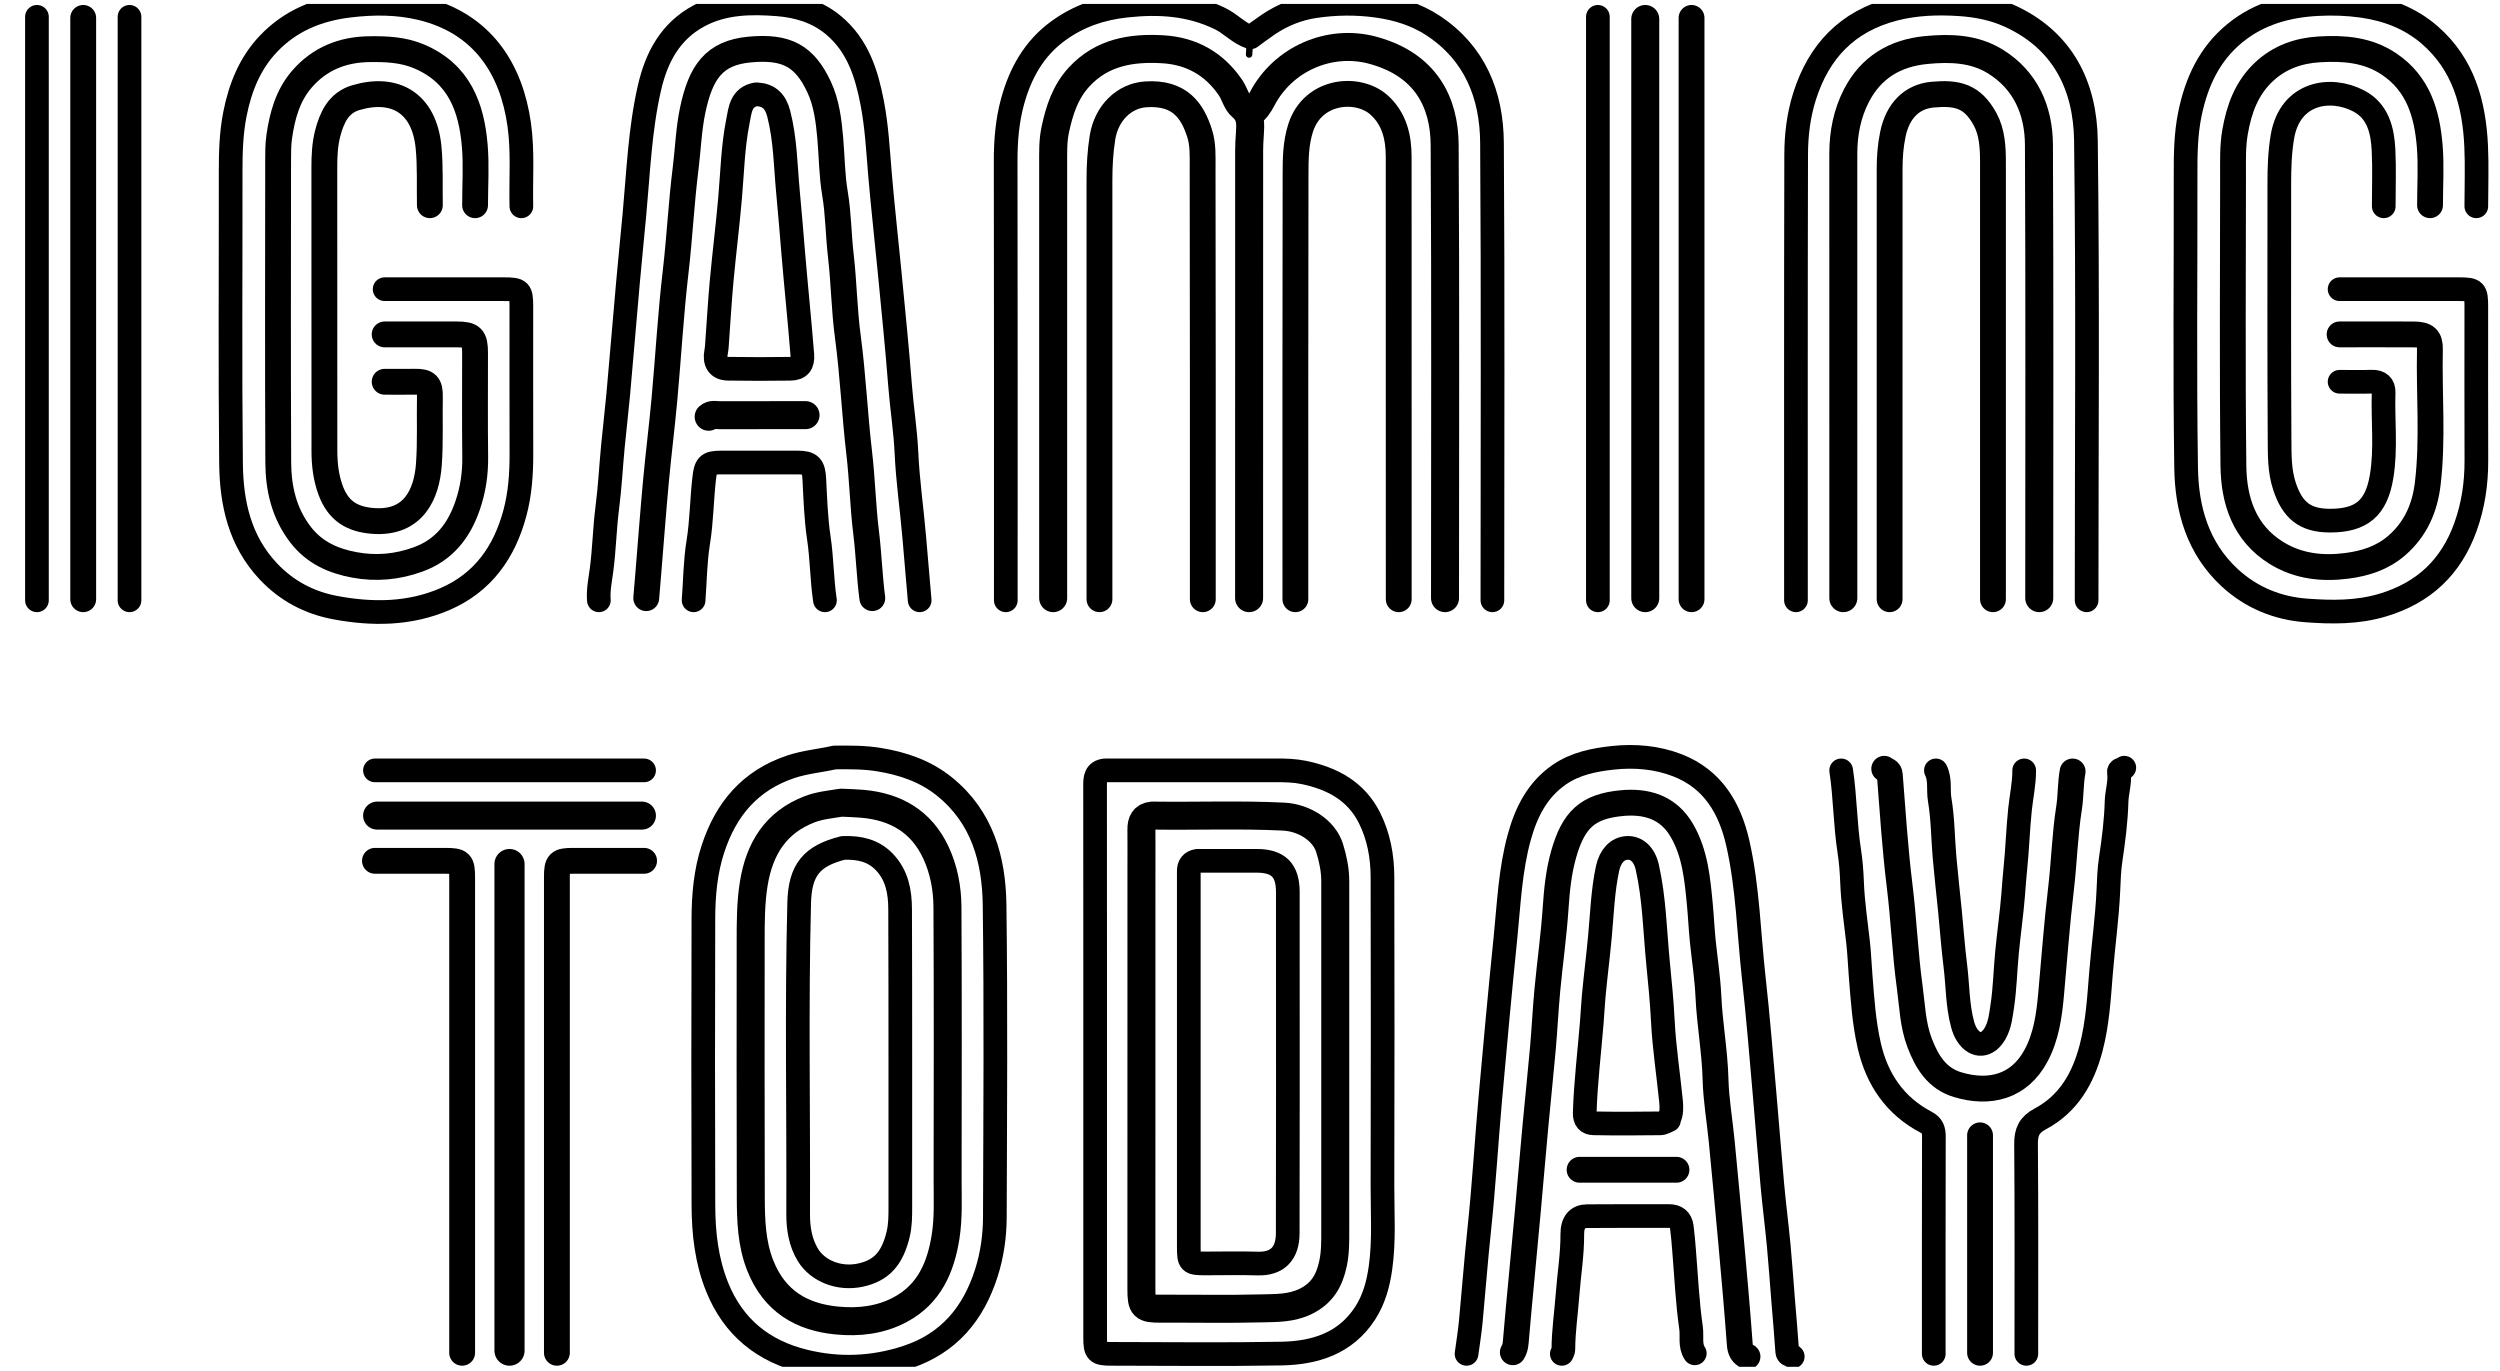
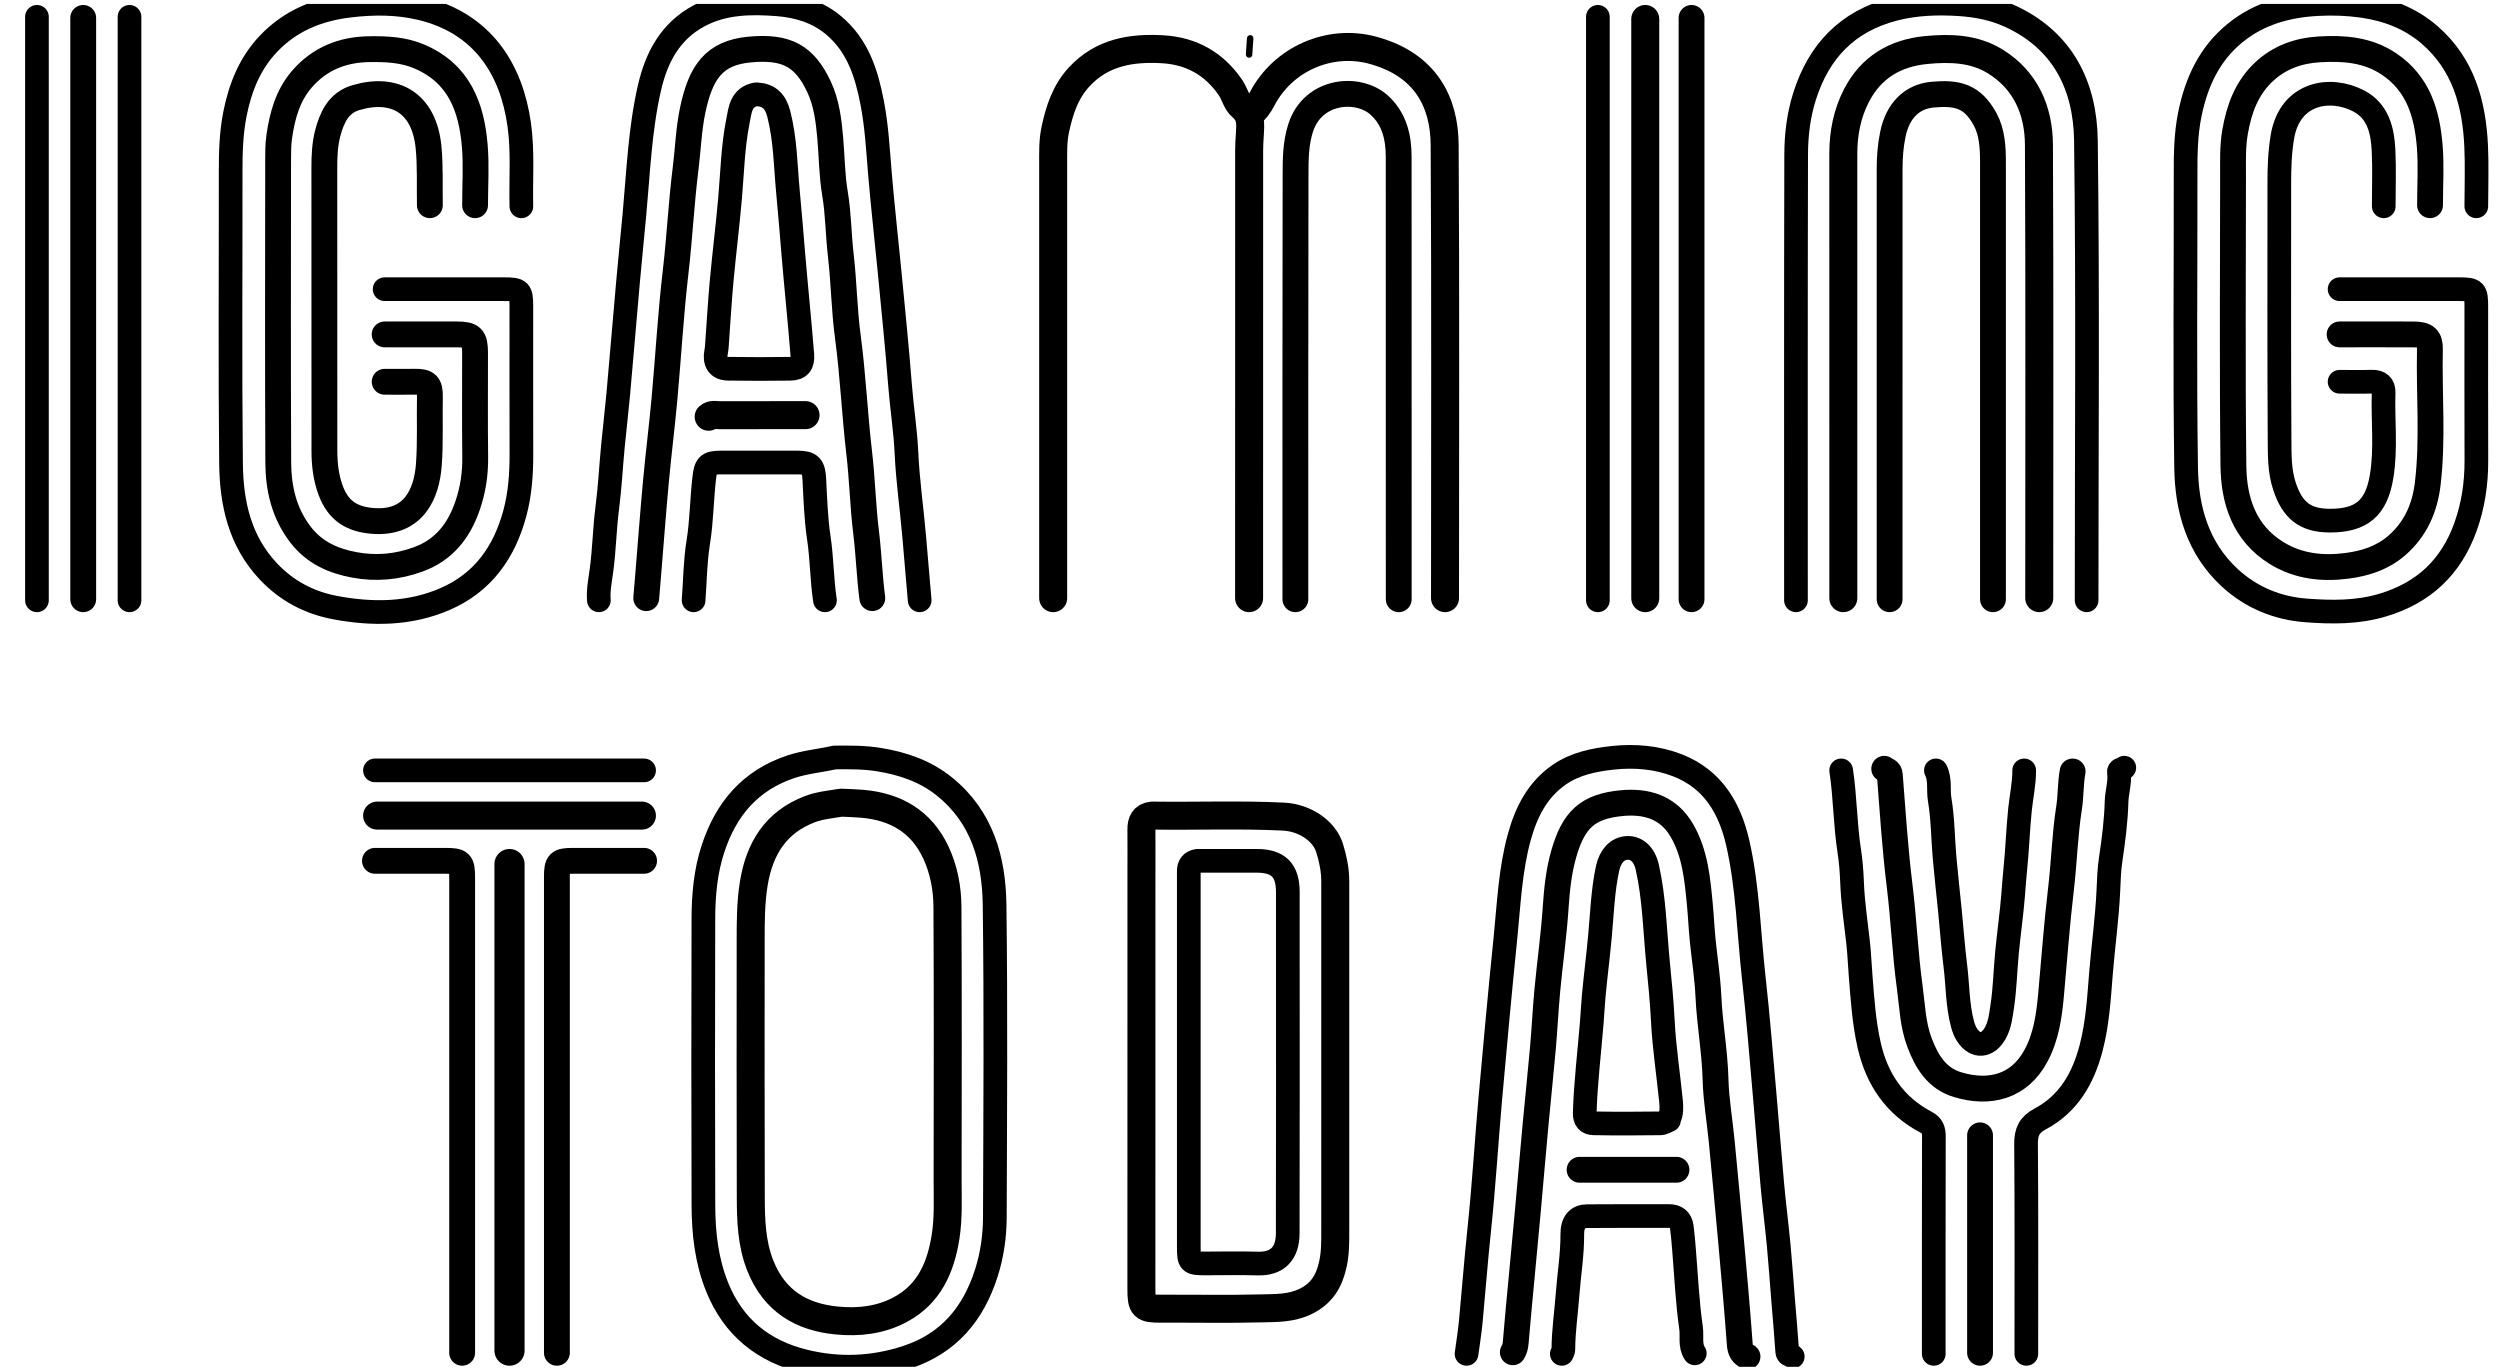
<svg xmlns="http://www.w3.org/2000/svg" width="290" height="159" viewBox="0 0 290 159" fill="none">
  <g clip-path="url(#clip0_2342_12)">
    <path d="M60.478 23.93C60.404 20.766 60.673 17.594 60.228 14.439C59.337 8.118 56.074 2.725 48.858 0.98C46.121 0.318 43.325 0.318 40.492 0.663C36.841 1.108 33.677 2.409 31.139 5.08C28.977 7.355 27.866 10.158 27.26 13.191C26.815 15.418 26.752 17.671 26.755 19.934C26.768 31.215 26.681 42.496 26.8 53.775C26.849 58.35 27.797 62.74 31.121 66.273C33.259 68.547 35.879 69.921 38.879 70.483C43.187 71.29 47.494 71.272 51.606 69.497C56.02 67.592 58.51 64.056 59.727 59.519C60.33 57.27 60.49 54.973 60.483 52.652C60.467 46.949 60.478 41.246 60.477 35.544C60.477 33.7 60.321 33.546 58.48 33.546C53.859 33.546 49.239 33.546 44.618 33.546" stroke="black" stroke-width="2.747" stroke-linecap="round" stroke-linejoin="round" />
    <path d="M287.252 23.93C287.252 21.599 287.342 19.264 287.234 16.938C287.005 12.021 285.759 7.473 281.873 4.086C279.633 2.134 276.966 1.099 274.019 0.681C272.308 0.439 270.601 0.384 268.896 0.472C265.379 0.654 262.082 1.541 259.278 3.823C256.289 6.255 254.796 9.515 254.034 13.191C253.539 15.583 253.524 18.004 253.528 20.434C253.546 31.714 253.42 42.996 253.59 54.274C253.662 59.05 254.919 63.57 258.649 67.019C261.169 69.349 264.23 70.567 267.527 70.811C270.467 71.028 273.44 71.078 276.404 70.188C281.196 68.751 284.328 65.755 285.991 61.139C286.888 58.649 287.272 56.059 287.26 53.401C287.235 47.449 287.253 41.496 287.252 35.544C287.252 33.7 287.095 33.546 285.254 33.546C280.634 33.546 276.013 33.546 271.393 33.546" stroke="black" stroke-width="2.747" stroke-linecap="round" stroke-linejoin="round" />
    <path d="M242.047 69.634C242.047 51.86 242.196 34.084 241.968 16.313C241.887 9.976 239.303 4.641 233.057 1.824C231.227 0.999 229.268 0.621 227.309 0.493C224.764 0.328 222.208 0.409 219.691 1.063C214.283 2.468 210.975 5.958 209.324 11.191C208.63 13.39 208.361 15.665 208.355 17.936C208.311 35.168 208.331 52.401 208.331 69.634" stroke="black" stroke-width="2.747" stroke-linecap="round" stroke-linejoin="round" />
    <path d="M207.957 157.361C207.804 157.112 207.352 157.271 207.32 156.799C207.182 154.758 206.998 152.719 206.833 150.68C206.665 148.599 206.524 146.515 206.327 144.436C206.105 142.103 205.805 139.776 205.591 137.442C205.273 133.99 205.014 130.532 204.707 127.078C204.303 122.54 203.949 117.996 203.442 113.469C202.859 108.261 202.756 102.998 201.597 97.855C200.665 93.719 198.679 90.372 194.582 88.775C192.209 87.852 189.634 87.632 187.106 87.904C184.925 88.139 182.732 88.573 180.862 89.87C178.32 91.634 177.034 94.217 176.237 97.108C175.179 100.949 175.026 104.917 174.627 108.847C173.998 115.045 173.426 121.248 172.874 127.453C172.422 132.528 172.125 137.619 171.587 142.684C171.211 146.22 170.948 149.764 170.611 153.301C170.492 154.555 170.286 155.8 170.119 157.048" stroke="black" stroke-width="2.747" stroke-linecap="round" stroke-linejoin="round" />
    <path d="M106.682 69.635C106.474 67.221 106.26 64.807 106.059 62.392C105.784 59.102 105.3 55.835 105.149 52.528C105.032 49.943 104.617 47.373 104.415 44.786C104.067 40.327 103.611 35.876 103.182 31.423C102.822 27.675 102.391 23.934 102.076 20.183C101.845 17.427 101.702 14.662 101.178 11.944C100.522 8.538 99.517 5.303 96.701 2.94C94.803 1.347 92.531 0.687 90.194 0.503C87.096 0.26 83.947 0.303 81.087 1.836C77.751 3.624 76.151 6.648 75.337 10.194C74.225 15.043 74.048 20.003 73.589 24.929C73.344 27.552 73.077 30.173 72.843 32.797C72.458 37.125 72.102 41.455 71.712 45.783C71.531 47.784 71.285 49.778 71.096 51.778C70.871 54.149 70.751 56.533 70.447 58.893C70.135 61.303 70.098 63.734 69.775 66.146C69.623 67.286 69.373 68.457 69.469 69.635" stroke="black" stroke-width="2.747" stroke-linecap="round" stroke-linejoin="round" />
    <path d="M236.553 69.385C236.553 51.861 236.601 34.336 236.517 16.812C236.498 12.807 234.977 9.287 231.413 7.105C228.995 5.626 226.236 5.532 223.439 5.803C219.787 6.156 217.026 7.843 215.351 11.082C214.276 13.16 213.824 15.45 213.824 17.811C213.827 35.002 213.826 52.194 213.826 69.385" stroke="black" stroke-width="3.247" stroke-linecap="round" stroke-linejoin="round" />
    <path d="M55.108 23.805C55.108 21.516 55.264 19.214 55.076 16.94C54.702 12.423 53.254 8.513 48.625 6.549C46.748 5.753 44.829 5.681 42.871 5.703C39.752 5.737 37.073 6.8 35.007 9.198C33.372 11.095 32.749 13.414 32.397 15.816C32.259 16.759 32.262 17.728 32.262 18.685C32.253 30.34 32.224 41.996 32.278 53.651C32.292 56.663 32.952 59.543 34.868 62.026C36.469 64.1 38.618 65.067 41.12 65.53C43.652 65.999 46.084 65.766 48.492 64.896C51.504 63.807 53.236 61.579 54.24 58.648C54.867 56.821 55.148 54.963 55.124 53.026C55.074 48.989 55.111 44.951 55.107 40.913C55.105 39.139 54.76 38.795 52.986 38.792C50.197 38.787 47.408 38.791 44.619 38.791" stroke="black" stroke-width="2.997" stroke-linecap="round" stroke-linejoin="round" />
    <path d="M281.883 23.805C281.883 21.515 282.037 19.213 281.848 16.939C281.538 13.194 280.537 9.721 277.145 7.436C274.652 5.756 271.857 5.555 269.023 5.727C266.649 5.871 264.455 6.622 262.643 8.311C260.596 10.219 259.731 12.646 259.267 15.311C258.977 16.974 259.034 18.64 259.033 20.308C259.029 31.547 258.948 42.787 259.075 54.024C259.12 58.064 260.32 61.807 264.036 64.124C266.552 65.694 269.367 66.015 272.267 65.632C274.384 65.353 276.351 64.73 278.024 63.279C280.217 61.378 281.28 58.92 281.614 56.145C282.24 50.958 281.755 45.741 281.87 40.538C281.899 39.213 281.409 38.803 280.01 38.795C277.138 38.779 274.266 38.79 271.394 38.79" stroke="black" stroke-width="2.997" stroke-linecap="round" stroke-linejoin="round" />
    <path d="M202.711 157.36C202.092 157.081 201.865 156.643 201.813 155.926C201.531 152.051 201.183 148.181 200.835 144.311C200.475 140.314 200.098 136.318 199.711 132.323C199.48 129.949 199.063 127.581 199.002 125.204C198.919 121.978 198.324 118.809 198.176 115.591C198.078 113.465 197.747 111.337 197.527 109.214C197.383 107.817 197.322 106.384 197.188 104.978C196.903 102.016 196.657 99.036 195.108 96.35C193.513 93.585 190.911 92.895 188.106 93.164C184.113 93.547 182.508 95.129 181.378 99.111C180.803 101.136 180.594 103.233 180.452 105.347C180.239 108.519 179.792 111.674 179.493 114.841C179.282 117.084 179.177 119.338 178.978 121.583C178.713 124.582 178.391 127.576 178.114 130.575C177.809 133.862 177.533 137.152 177.235 140.44C176.993 143.104 176.736 145.768 176.488 148.432C176.278 150.679 176.058 152.926 175.872 155.176C175.823 155.763 175.811 156.343 175.488 156.861" stroke="black" stroke-width="2.997" stroke-linecap="round" stroke-linejoin="round" />
    <path d="M101.187 69.385C100.857 66.854 100.781 64.301 100.468 61.764C100.09 58.7 100.028 55.597 99.667 52.529C99.139 48.04 98.951 43.521 98.347 39.036C97.93 35.937 97.9 32.787 97.538 29.678C97.257 27.265 97.261 24.834 96.855 22.425C96.502 20.334 96.496 18.185 96.313 16.063C96.137 14.017 95.876 11.924 95.018 10.092C93.324 6.475 91.227 5.35 86.956 5.746C82.833 6.129 81.276 8.363 80.345 12.819C79.882 15.036 79.812 17.313 79.531 19.553C79.028 23.544 78.839 27.559 78.372 31.552C77.799 36.446 77.525 41.373 77.078 46.282C76.789 49.45 76.389 52.607 76.095 55.775C75.767 59.309 75.504 62.85 75.213 66.388C75.13 67.387 75.046 68.386 74.963 69.385" stroke="black" stroke-width="2.997" stroke-linecap="round" stroke-linejoin="round" />
    <path d="M231.184 69.51C231.184 52.61 231.183 35.71 231.184 18.81C231.184 17.093 231.091 15.333 230.273 13.835C228.795 11.126 227.037 10.721 224.194 10.977C221.709 11.201 220.123 12.914 219.575 15.565C219.304 16.879 219.197 18.217 219.197 19.559C219.195 36.21 219.195 52.86 219.195 69.51" stroke="black" stroke-width="2.997" stroke-linecap="round" stroke-linejoin="round" />
    <path d="M162.253 69.51C162.253 52.402 162.258 35.294 162.247 18.186C162.246 15.923 161.747 13.791 159.997 12.201C157.561 9.988 152.326 10.392 150.882 14.811C150.294 16.61 150.289 18.471 150.285 20.308C150.25 36.709 150.265 53.109 150.265 69.51" stroke="black" stroke-width="2.997" stroke-linecap="round" stroke-linejoin="round" />
-     <path d="M139.526 69.51C139.526 52.86 139.538 36.21 139.503 19.56C139.5 18.19 139.581 16.78 139.147 15.44C138.341 12.95 136.943 10.675 132.907 10.943C130.383 11.111 128.346 13.126 127.892 15.935C127.623 17.599 127.537 19.258 127.537 20.933C127.538 37.126 127.538 53.318 127.538 69.51" stroke="black" stroke-width="2.997" stroke-linecap="round" stroke-linejoin="round" />
    <path d="M49.864 23.805C49.823 21.557 49.929 19.295 49.71 17.065C49.208 11.961 45.821 9.973 41.253 11.335C39.274 11.924 38.496 13.63 38.02 15.443C37.679 16.739 37.622 18.088 37.623 19.434C37.629 30.382 37.622 41.33 37.631 52.277C37.633 53.852 37.804 55.399 38.364 56.902C39.234 59.237 40.808 60.237 43.243 60.427C48.056 60.802 49.506 57.195 49.748 53.901C49.94 51.279 49.817 48.656 49.867 46.033C49.894 44.612 49.537 44.257 48.116 44.281C46.951 44.3 45.785 44.285 44.62 44.285" stroke="black" stroke-width="2.997" stroke-linecap="round" stroke-linejoin="round" />
    <path d="M276.514 23.93C276.514 21.765 276.595 19.597 276.492 17.438C276.382 15.143 275.855 12.893 273.627 11.72C270.334 9.984 265.652 10.722 264.769 15.812C264.453 17.635 264.4 19.467 264.4 21.308C264.402 31.215 264.368 41.121 264.43 51.028C264.442 52.818 264.414 54.631 264.999 56.406C265.918 59.196 267.387 60.394 270.27 60.394C273.957 60.394 275.658 58.934 276.266 55.274C276.804 52.038 276.394 48.78 276.499 45.533C276.527 44.691 276.053 44.244 275.14 44.275C273.892 44.316 272.643 44.285 271.394 44.285" stroke="black" stroke-width="2.747" stroke-linecap="round" stroke-linejoin="round" />
-     <path d="M173.118 69.635C173.118 51.944 173.194 34.252 173.072 16.562C173.035 11.033 171.105 6.17 166.239 2.967C164.29 1.684 162.097 1.003 159.76 0.675C157.328 0.334 154.917 0.367 152.516 0.724C150.585 1.01 148.779 1.735 147.146 2.83C146.427 3.312 145.741 3.842 145.071 4.327C143.705 3.863 142.79 2.778 141.541 2.167C138.051 0.463 134.449 0.245 130.654 0.655C127.736 0.971 125.152 1.844 122.782 3.561C119.916 5.638 118.34 8.525 117.444 11.823C116.838 14.055 116.652 16.354 116.656 18.685C116.688 35.668 116.673 52.651 116.673 69.635" stroke="black" stroke-width="2.747" stroke-linecap="round" stroke-linejoin="round" />
    <path d="M167.622 69.385C167.622 51.861 167.687 34.336 167.58 16.812C167.55 11.912 165.436 7.513 159.253 5.832C154.232 4.467 148.841 6.83 146.417 11.455C146.051 12.155 145.66 12.752 145.02 13.191" stroke="black" stroke-width="3.247" stroke-linecap="round" stroke-linejoin="round" />
    <path d="M144.895 69.385C144.895 52.069 144.893 34.753 144.901 17.436C144.901 16.813 144.942 16.185 144.983 15.561C145.055 14.441 145.161 13.306 144.056 12.398C143.44 11.892 143.24 10.908 142.763 10.2C140.886 7.421 138.225 5.914 134.904 5.716C131.255 5.5 127.812 6.054 125.162 8.943C123.566 10.683 122.881 12.814 122.406 15.062C122.125 16.39 122.168 17.723 122.168 19.06C122.167 35.835 122.167 52.61 122.167 69.385" stroke="black" stroke-width="3.247" stroke-linecap="round" stroke-linejoin="round" />
    <path d="M193.597 129.826C193.938 129.148 193.904 128.412 193.834 127.704C193.529 124.621 193.048 121.549 192.891 118.46C192.777 116.203 192.557 113.962 192.335 111.72C191.968 108.01 191.91 104.262 191.087 100.607C190.746 99.094 189.829 98.296 188.726 98.357C187.632 98.417 186.788 99.3 186.48 100.73C185.922 103.322 185.838 105.967 185.597 108.596C185.383 110.93 185.081 113.256 184.866 115.591C184.775 116.588 184.73 117.592 184.649 118.59C184.366 122.083 183.938 125.566 183.828 129.075C183.8 129.94 184.19 130.291 184.856 130.304C187.435 130.356 190.017 130.339 192.597 130.308C192.932 130.305 193.264 130.075 193.597 129.95" stroke="black" stroke-width="2.747" stroke-linecap="round" stroke-linejoin="round" />
    <path d="M246.418 89.053C246.266 89.302 245.732 89.139 245.796 89.615C245.949 90.757 245.553 91.853 245.522 92.986C245.461 95.249 245.168 97.493 244.833 99.736C244.662 100.878 244.624 102.065 244.574 103.228C244.438 106.445 243.979 109.632 243.72 112.836C243.485 115.753 243.319 118.713 242.563 121.588C241.64 125.101 239.946 128.048 236.663 129.797C235.4 130.469 235.01 131.294 235.022 132.698C235.089 140.814 235.055 148.931 235.055 157.048" stroke="black" stroke-width="2.747" stroke-linecap="round" stroke-linejoin="round" />
    <path d="M213.576 89.365C214.047 92.472 214.031 95.626 214.518 98.74C214.701 99.909 214.793 101.14 214.839 102.352C214.926 104.656 215.267 106.937 215.528 109.226C215.673 110.499 215.725 111.802 215.826 113.092C216.041 115.853 216.22 118.628 216.842 121.329C217.74 125.223 219.835 128.297 223.447 130.189C224.154 130.56 224.331 131.067 224.329 131.823C224.307 140.232 224.316 148.64 224.316 157.048" stroke="black" stroke-width="2.747" stroke-linecap="round" stroke-linejoin="round" />
    <path d="M185.354 1.952C185.354 24.513 185.354 47.074 185.354 69.635" stroke="black" stroke-width="2.747" stroke-linecap="round" stroke-linejoin="round" />
    <path d="M15.023 1.952C15.023 24.513 15.023 47.074 15.023 69.635" stroke="black" stroke-width="2.747" stroke-linecap="round" stroke-linejoin="round" />
    <path d="M4.285 1.952C4.285 24.513 4.285 47.074 4.285 69.635" stroke="black" stroke-width="2.747" stroke-linecap="round" stroke-linejoin="round" />
    <path d="M196.219 2.077C196.219 24.554 196.219 47.032 196.219 69.51" stroke="black" stroke-width="2.997" stroke-linecap="round" stroke-linejoin="round" />
    <path d="M9.652 2.077C9.652 24.554 9.652 47.032 9.652 69.51" stroke="black" stroke-width="2.997" stroke-linecap="round" stroke-linejoin="round" />
    <path d="M190.85 2.202C190.85 24.596 190.85 46.991 190.85 69.385" stroke="black" stroke-width="3.247" stroke-linecap="round" stroke-linejoin="round" />
    <path d="M74.715 99.855C71.967 99.855 69.22 99.852 66.473 99.856C64.791 99.858 64.6 100.053 64.6 101.728C64.6 120.126 64.6 138.525 64.6 156.923" stroke="black" stroke-width="2.997" stroke-linecap="round" stroke-linejoin="round" />
    <path d="M53.609 156.923C53.609 138.566 53.609 120.21 53.609 101.853C53.609 100.012 53.455 99.856 51.611 99.855C48.906 99.854 46.2 99.855 43.494 99.855" stroke="black" stroke-width="2.997" stroke-linecap="round" stroke-linejoin="round" />
    <path d="M224.564 89.365C225.102 90.434 224.812 91.62 225.003 92.747C225.377 94.96 225.375 97.234 225.57 99.48C225.747 101.522 225.985 103.559 226.187 105.599C226.401 107.763 226.556 109.934 226.825 112.091C227.106 114.34 227.059 116.628 227.664 118.842C227.788 119.295 227.954 119.711 228.197 120.078C229.165 121.541 230.583 121.393 231.45 119.845C232.005 118.853 232.105 117.753 232.264 116.707C232.577 114.648 232.613 112.548 232.814 110.47C233.031 108.219 233.354 105.978 233.534 103.724C233.613 102.724 233.679 101.727 233.783 100.727C234.02 98.445 234.083 96.144 234.324 93.863C234.483 92.364 234.816 90.884 234.804 89.365" stroke="black" stroke-width="2.747" stroke-linecap="round" stroke-linejoin="round" />
    <path d="M59.103 100.229C59.103 119.044 59.103 137.859 59.103 156.674" stroke="black" stroke-width="3.497" stroke-linecap="round" stroke-linejoin="round" />
    <path d="M95.694 69.635C95.333 67.232 95.346 64.796 94.982 62.386C94.641 60.123 94.581 57.815 94.456 55.523C94.377 54.069 94.027 53.657 92.572 53.653C89.575 53.645 86.578 53.644 83.581 53.653C82.051 53.658 81.859 53.986 81.683 55.521C81.401 57.974 81.396 60.446 80.999 62.898C80.64 65.115 80.626 67.387 80.459 69.635" stroke="black" stroke-width="2.747" stroke-linecap="round" stroke-linejoin="round" />
    <path d="M196.594 156.985C195.991 156.082 196.302 155.013 196.162 154.041C195.728 151.029 195.598 147.973 195.344 144.935C195.271 144.06 195.204 143.183 195.088 142.313C194.976 141.469 194.463 141.058 193.597 141.06C190.434 141.069 187.27 141.042 184.107 141.076C182.999 141.087 182.378 141.751 182.387 143.186C182.4 145.538 182.008 147.848 181.836 150.178C181.679 152.301 181.355 154.412 181.351 156.548C181.351 156.715 181.234 156.881 181.172 157.048" stroke="black" stroke-width="2.747" stroke-linecap="round" stroke-linejoin="round" />
    <path d="M218.57 89.178C218.797 89.39 219.175 89.357 219.215 89.863C219.554 94.154 219.826 98.454 220.353 102.723C220.835 106.632 220.991 110.567 221.525 114.471C221.825 116.657 221.871 118.859 222.674 120.966C223.518 123.178 224.67 125.089 227.066 125.816C230.847 126.962 234.255 126.042 236.179 122.458C237.372 120.234 237.703 117.802 237.927 115.34C238.298 111.26 238.594 107.171 239.077 103.105C239.447 99.986 239.52 96.841 240.01 93.73C240.23 92.339 240.165 90.894 240.424 89.49" stroke="black" stroke-width="2.997" stroke-linecap="round" stroke-linejoin="round" />
    <path d="M74.713 89.365C64.307 89.365 53.901 89.365 43.494 89.365" stroke="black" stroke-width="2.747" stroke-linecap="round" stroke-linejoin="round" />
    <path d="M74.464 94.61C64.224 94.61 53.984 94.61 43.744 94.61" stroke="black" stroke-width="3.247" stroke-linecap="round" stroke-linejoin="round" />
    <path d="M229.686 131.698C229.686 140.107 229.686 148.515 229.686 156.923" stroke="black" stroke-width="2.997" stroke-linecap="round" stroke-linejoin="round" />
    <path d="M93.444 48.156C90.114 48.156 86.784 48.151 83.454 48.163C83.036 48.165 82.58 48.007 82.205 48.344" stroke="black" stroke-width="3.247" stroke-linecap="round" stroke-linejoin="round" />
    <path d="M194.471 135.694C190.725 135.694 186.979 135.694 183.232 135.694" stroke="black" stroke-width="2.997" stroke-linecap="round" stroke-linejoin="round" />
    <path d="M145.019 4.449C144.978 5.074 144.936 5.698 144.895 6.322" stroke="black" stroke-width="0.749" stroke-linecap="round" stroke-linejoin="round" />
    <path d="M133.656 94.61C132.659 94.704 132.395 95.349 132.404 96.233C132.418 97.732 132.407 99.23 132.407 100.729C132.407 117.004 132.412 133.28 132.402 149.555C132.401 151.597 132.613 151.818 134.655 151.808C138.568 151.791 142.483 151.874 146.393 151.77C148.071 151.725 149.757 151.777 151.415 150.984C153.389 150.039 154.221 148.511 154.635 146.558C154.906 145.28 154.89 143.985 154.89 142.687C154.882 129.201 154.882 115.714 154.89 102.227C154.891 100.898 154.618 99.603 154.231 98.365C153.586 96.3 151.256 94.843 148.892 94.727C143.856 94.48 138.818 94.679 133.781 94.61" stroke="black" stroke-width="3.247" stroke-linecap="round" stroke-linejoin="round" />
-     <path d="M97.815 98.356C94.163 99.272 92.803 100.899 92.705 104.725C92.394 116.754 92.636 128.785 92.586 140.814C92.579 142.459 92.835 144.11 93.706 145.553C94.856 147.46 97.373 148.441 99.809 147.914C102.32 147.371 103.524 145.911 104.184 143.187C104.443 142.118 104.439 141.032 104.438 139.94C104.431 128.452 104.454 116.963 104.414 105.474C104.407 103.479 104.071 101.525 102.568 99.972C101.281 98.641 99.685 98.315 97.94 98.356" stroke="black" stroke-width="2.747" stroke-linecap="round" stroke-linejoin="round" />
    <path d="M96.816 87.867C95.112 88.255 93.371 88.39 91.686 88.961C86.973 90.557 84.201 93.888 82.699 98.479C81.835 101.123 81.601 103.853 81.593 106.598C81.563 117.67 81.557 128.743 81.596 139.815C81.607 143.053 81.959 146.252 83.194 149.31C85.073 153.964 88.534 156.739 93.322 157.909C97.307 158.883 101.257 158.729 105.188 157.44C110.059 155.842 112.905 152.398 114.414 147.679C115.086 145.576 115.396 143.383 115.403 141.189C115.443 129.118 115.53 117.045 115.372 104.975C115.303 99.713 113.949 94.776 109.554 91.237C107.322 89.441 104.721 88.563 101.936 88.112C100.278 87.844 98.61 87.852 96.94 87.867" stroke="black" stroke-width="2.747" stroke-linecap="round" stroke-linejoin="round" />
    <path d="M138.899 99.855C138.183 99.965 137.882 100.405 137.899 101.103C137.905 101.353 137.9 101.603 137.9 101.853C137.9 116.088 137.9 130.324 137.9 144.56C137.9 146.496 137.962 146.558 139.898 146.558C141.896 146.558 143.896 146.51 145.892 146.571C148.197 146.642 149.37 145.389 149.376 143.062C149.405 132.198 149.389 121.333 149.389 110.469C149.389 108.138 149.39 105.807 149.388 103.476C149.387 100.948 148.292 99.855 145.767 99.855C143.52 99.855 141.272 99.855 139.024 99.855" stroke="black" stroke-width="2.747" stroke-linecap="round" stroke-linejoin="round" />
    <path d="M97.566 93.112C96.35 93.315 95.11 93.421 93.946 93.864C89.982 95.374 88.098 98.446 87.441 102.476C87.076 104.716 87.078 106.966 87.077 109.221C87.076 119.086 87.056 128.951 87.091 138.817C87.1 141.52 87.17 144.229 88.194 146.811C89.826 150.932 92.971 152.784 97.067 153.18C99.638 153.428 102.134 153.141 104.427 151.915C107.79 150.117 109.129 147.021 109.691 143.439C110.036 141.235 109.92 139.026 109.923 136.819C109.937 126.287 109.959 115.756 109.905 105.225C109.893 103.041 109.489 100.865 108.546 98.861C106.864 95.287 103.901 93.584 100.064 93.241C99.275 93.17 98.482 93.153 97.691 93.112" stroke="black" stroke-width="3.247" stroke-linecap="round" stroke-linejoin="round" />
-     <path d="M128.161 89.365C127.081 89.495 127.028 90.254 127.029 91.114C127.043 97.898 127.037 104.683 127.037 111.468C127.037 126.037 127.036 140.606 127.037 155.175C127.037 156.85 127.228 157.046 128.91 157.047C135.487 157.05 142.065 157.136 148.64 157.015C152.537 156.943 156.096 155.847 158.376 152.3C159.4 150.707 159.875 148.924 160.138 147.059C160.583 143.902 160.358 140.731 160.366 137.567C160.398 125.621 160.392 113.674 160.367 101.728C160.362 99.348 159.931 97.005 158.86 94.87C157.305 91.766 154.544 90.293 151.264 89.609C150.188 89.385 149.107 89.359 148.016 89.36C141.439 89.37 134.862 89.365 128.285 89.365" stroke="black" stroke-width="2.747" stroke-linecap="round" stroke-linejoin="round" />
    <path d="M87.702 10.943C85.932 11.261 85.855 12.772 85.597 14.068C85.015 16.989 84.949 19.97 84.693 22.93C84.415 26.14 84.013 29.339 83.715 32.547C83.503 34.833 83.375 37.125 83.206 39.415C83.172 39.873 83.163 40.338 83.074 40.787C82.832 42.008 83.293 42.755 84.456 42.774C86.87 42.814 89.284 42.809 91.698 42.776C92.743 42.761 93.154 42.236 93.07 41.163C92.759 37.203 92.341 33.251 92.011 29.294C91.817 26.97 91.629 24.633 91.409 22.31C91.121 19.266 91.107 16.181 90.332 13.189C89.961 11.753 89.198 11.024 87.827 10.943" stroke="black" stroke-width="2.747" stroke-linecap="round" stroke-linejoin="round" />
  </g>
  <defs>
    <clipPath id="clip0_2342_12">
      <rect width="289.963" height="158.093" fill="white" transform="translate(0.037 0.453)" />
    </clipPath>
  </defs>
</svg>